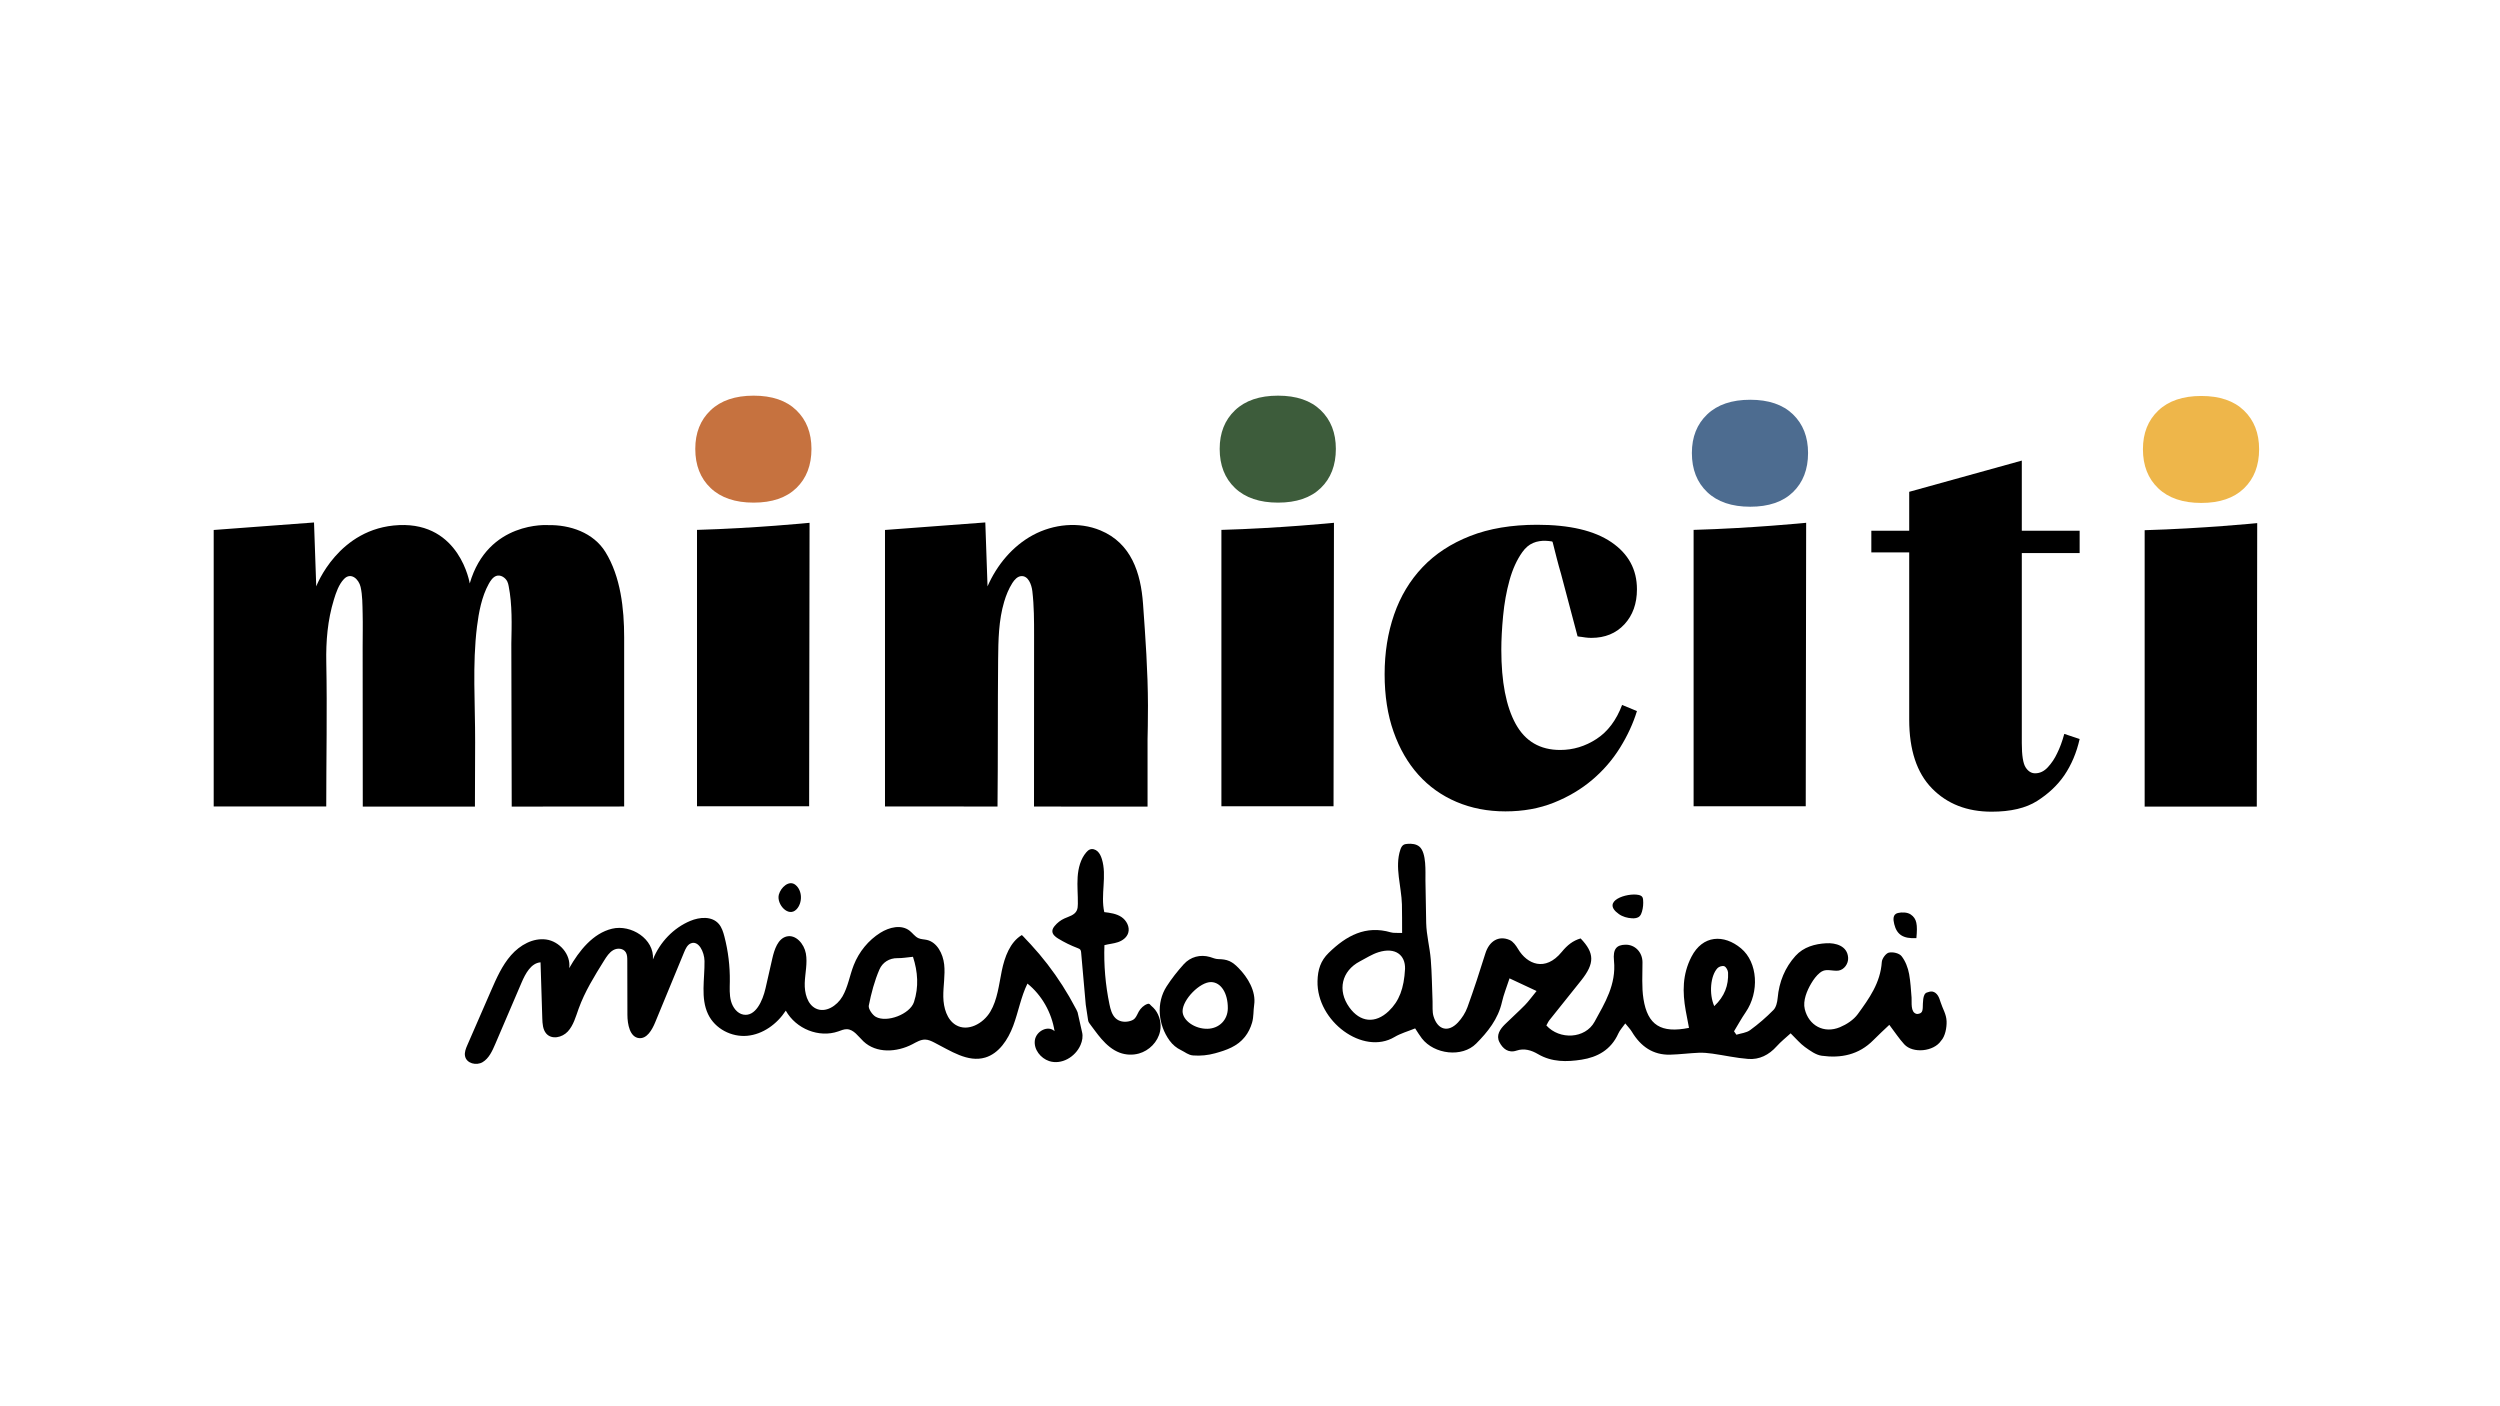
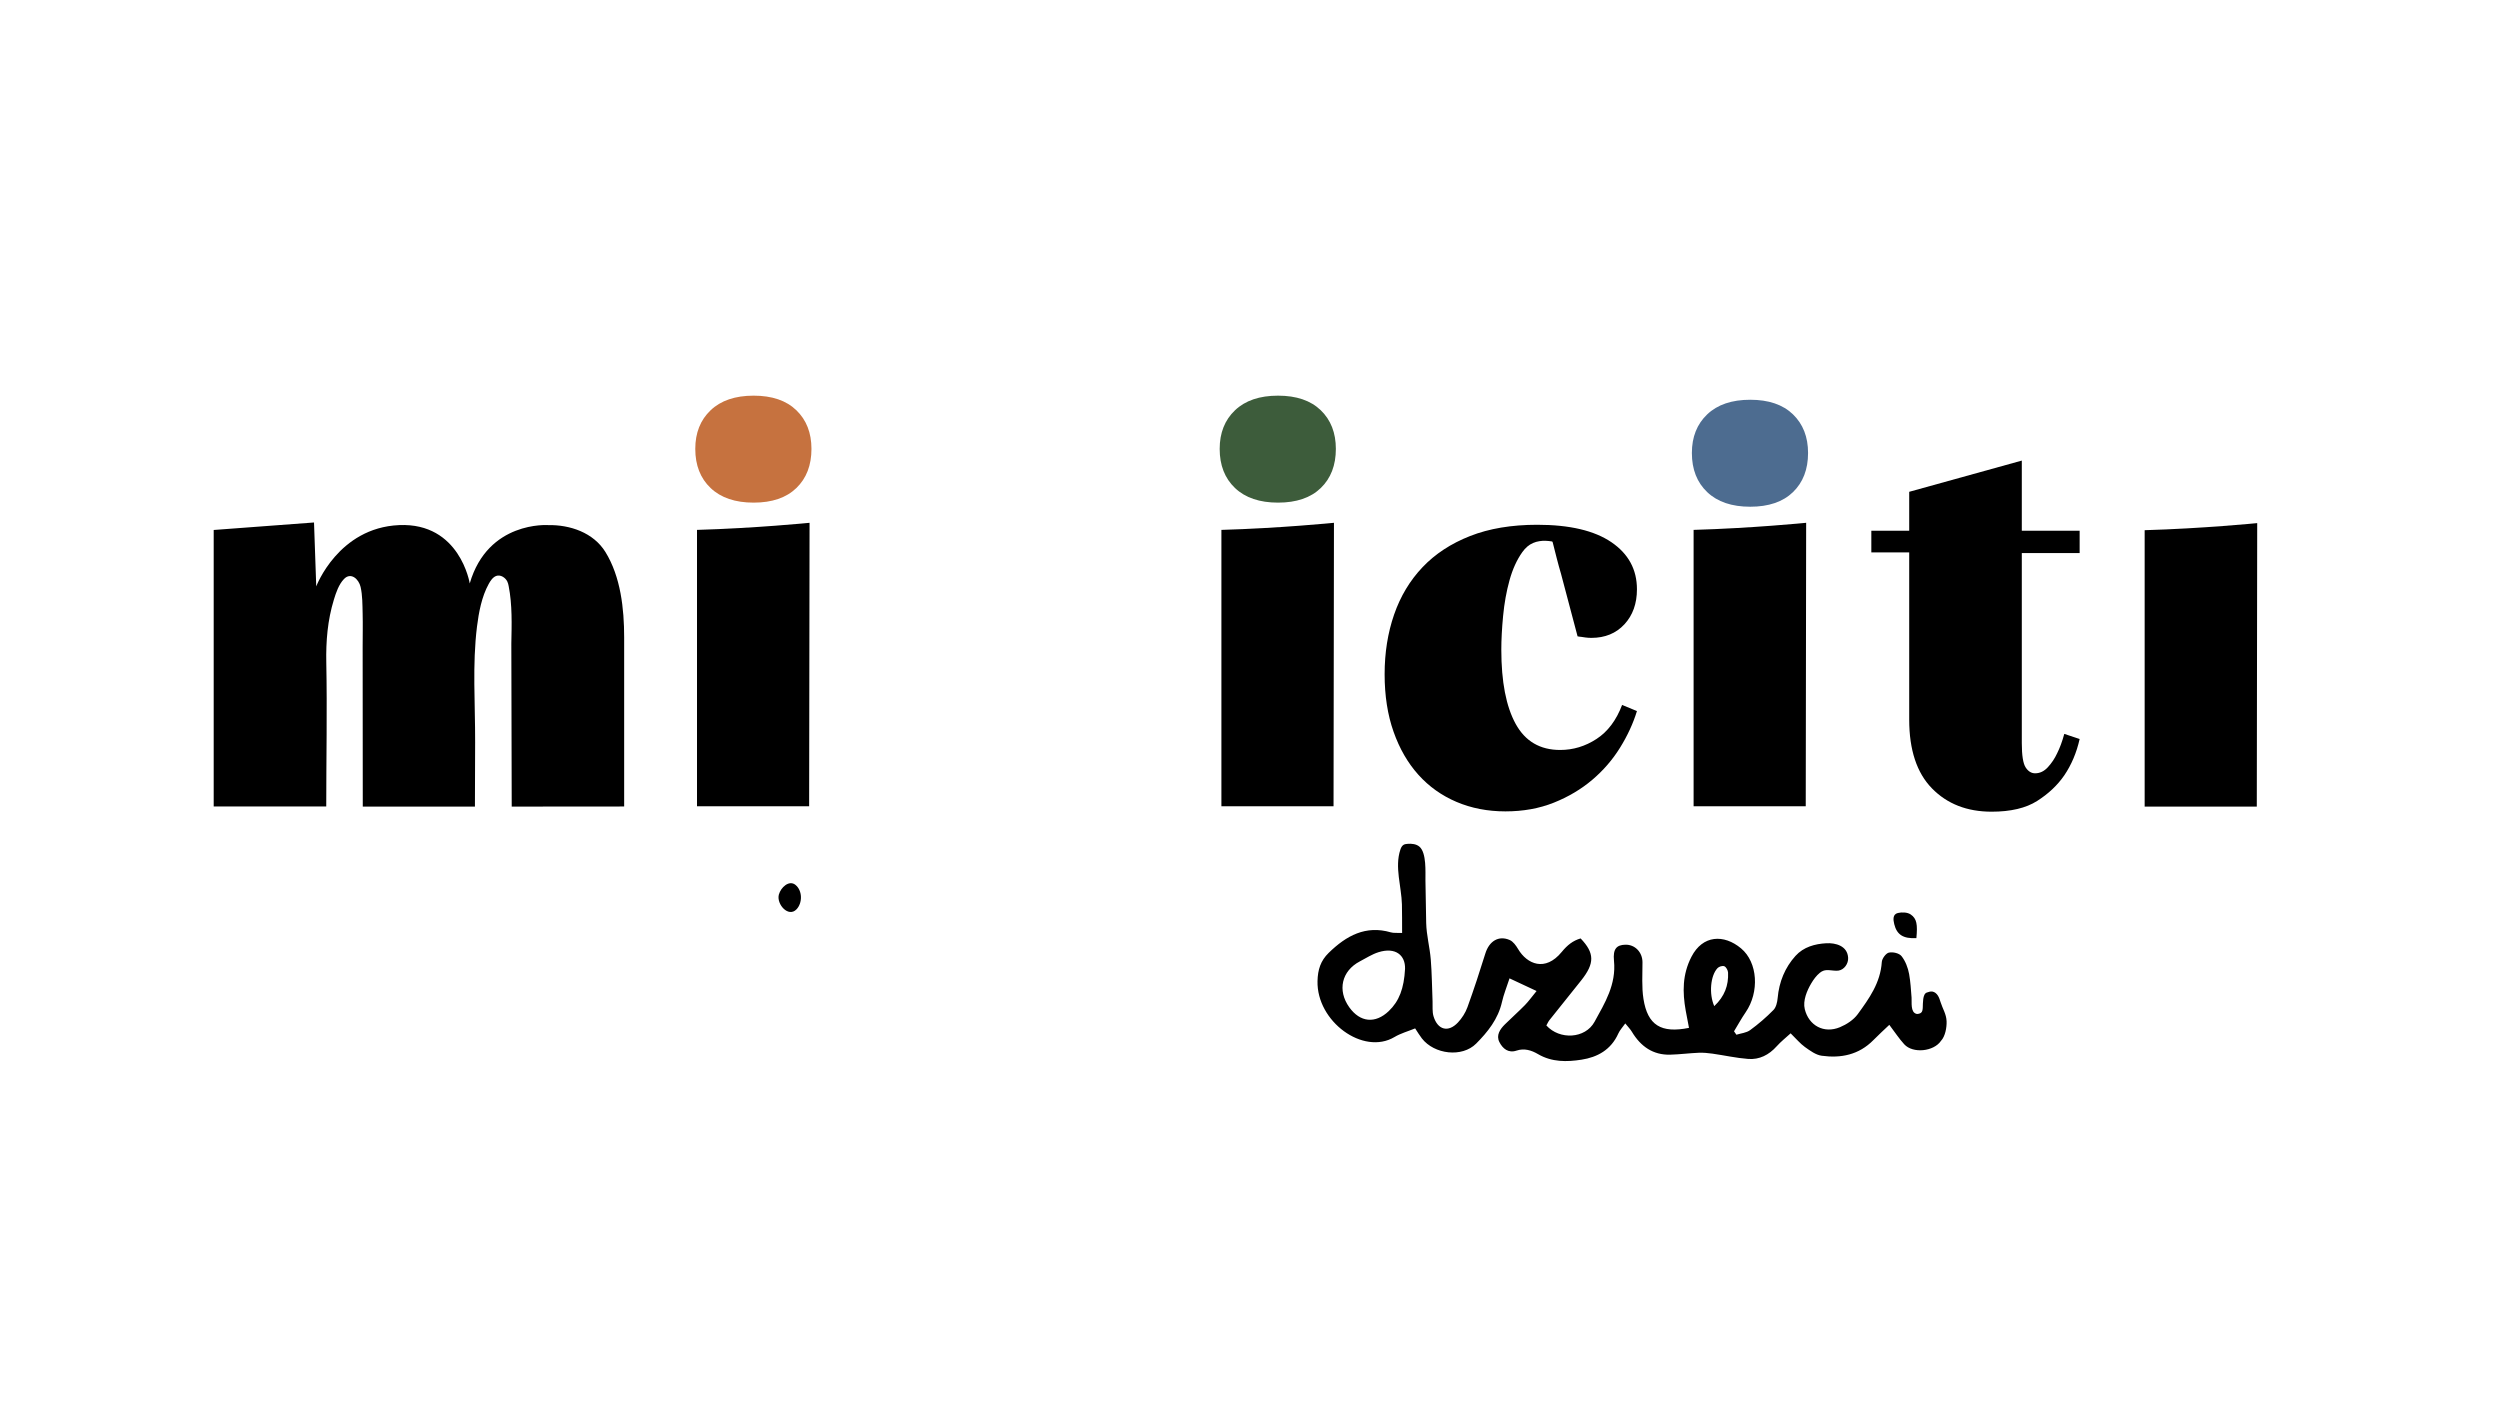
<svg xmlns="http://www.w3.org/2000/svg" xmlns:ns1="http://www.inkscape.org/namespaces/inkscape" version="1.1" width="1920" height="1080" viewBox="0 0 1920 1080">
  <defs>
    <clipPath id="clip_0">
      <path transform="matrix(1,0,0,-1,0,1080)" d="M0 1080H1920V0H0Z" />
    </clipPath>
  </defs>
  <g ns1:groupmode="layer" ns1:label="Warstwa 1">
    <g clip-path="url(#clip_0)">
      <path transform="matrix(1,0,0,-1,164.117,407.025)" d="M0 0V-212.364H86.44C86.44-212.364 86.44-212.364 86.44-212.364 86.44-175.567 87.203-138.67 86.477-101.897 86.15-85.333 87.457-69.306 92.329-53.416 93.983-48.02 96.069-41.833 100.049-37.674 105.334-32.151 111.415-37.66 112.818-43.742 114.311-50.216 114.218-57.394 114.388-64.028 114.609-72.641 114.399-81.242 114.399-89.855L114.494-212.44H200.625C200.625-212.44 200.625-212.44 200.625-212.44 200.679-195.927 200.733-179.413 200.786-162.899 200.882-133.532 198.587-103.251 202.224-74.105 203.582-63.227 205.856-51.141 211.198-41.473 212.5-39.117 214.266-36.339 216.903-35.322 220.23-34.04 224.034-36.6 225.485-39.548 226.032-40.659 226.302-41.883 226.541-43.099 229.375-57.459 228.871-72.729 228.585-87.293L228.877-212.44 315.238-212.364V-82.385C315.238-60.581 312.582-35.878 300.839-16.903 291.602-1.978 273.627 4.062 256.785 3.748 256.785 3.748 210.594 7.092 196.646-41.061 196.646-41.061 189.186 5.789 142.402 3.748 95.617 1.707 78.756-43.327 78.756-43.327L77.049 5.763Z" />
      <path transform="matrix(1,0,0,-1,578.786,386.02)" d="M0 0C-14.151 0-25.156 3.735-33.017 11.203-40.879 18.671-44.81 28.694-44.81 41.272-44.81 53.587-40.879 63.481-33.017 70.949-25.156 78.418-14.151 82.152 0 82.152 14.151 82.152 25.089 78.418 32.822 70.949 40.548 63.481 44.417 53.587 44.417 41.272 44.417 28.694 40.548 18.671 32.822 11.203 25.089 3.735 14.151 0 0 0" fill="#c6723f" />
      <path transform="matrix(1,0,0,-1,535.299,406.957)" d="M0 0V-212.257H86.12L86.44 5.443C86.44 5.443 44.821 1.281 0 0" />
      <path transform="matrix(1,0,0,-1,1063.392,517.799)" d="M0 0C0 16.509 2.42 31.771 7.272 45.792 12.116 59.808 19.389 71.932 29.087 82.151 38.779 92.372 50.963 100.362 65.642 106.129 80.315 111.89 97.481 114.776 117.134 114.776 142.027 114.776 161.022 110.318 174.129 101.412 187.23 92.5 193.783 80.444 193.783 65.249 193.783 54.244 190.572 45.265 184.154 38.324 177.728 31.378 169.277 27.907 158.8 27.907 157.289 27.907 155.778 28.013 154.279 28.206 153.256 28.337 152.242 28.528 151.218 28.657 150.195 28.786 149.192 28.833 148.186 29.087 147.788 30.591 147.389 32.096 146.991 33.6 145.975 37.434 144.96 41.268 143.944 45.102 142.581 50.252 141.217 55.401 139.853 60.55 138.409 66 136.966 71.45 135.522 76.901 133.137 84.951 131.155 93.117 129.091 101.254 129.043 101.445 128.988 101.646 128.847 101.782 128.695 101.928 128.474 101.969 128.266 102.002 125.234 102.484 121.975 102.693 118.932 102.186 115.488 101.673 112.228 100.298 109.578 98.019 108.122 96.767 106.845 95.312 105.735 93.747 101.54 87.851 98.268 80.641 95.909 72.128 93.55 63.61 91.911 54.501 90.995 44.81 90.074 35.112 89.619 26.464 89.619 18.868 89.619-5.768 93.287-24.764 100.626-38.128 107.958-51.494 119.359-58.175 134.822-58.175 144.778-58.175 154.082-55.363 162.731-49.724 171.379-44.093 177.926-35.377 182.384-23.585L193.783-28.301C190.896-37.736 186.572-47.108 180.812-56.407 175.045-65.712 167.901-73.965 159.389-81.17 150.871-88.38 141.045-94.209 129.909-98.66 118.767-103.113 106.386-105.343 92.765-105.343 79.136-105.343 66.624-102.917 55.226-98.071 43.827-93.227 34.062-86.279 25.943-77.239 17.817-68.199 11.46-57.192 6.879-44.221 2.29-31.249 0-16.509 0 0" />
      <path transform="matrix(1,0,0,-1,1344.174,389.167)" d="M0 0C-14.151 0-25.156 3.735-33.017 11.203-40.879 18.671-44.81 28.694-44.81 41.272-44.81 53.587-40.879 63.481-33.017 70.949-25.156 78.418-14.151 82.152 0 82.152 14.151 82.152 25.089 78.418 32.822 70.949 40.548 63.481 44.417 53.587 44.417 41.272 44.417 28.694 40.548 18.671 32.822 11.203 25.089 3.735 14.151 0 0 0" fill="#4d6c90" />
      <path transform="matrix(1,0,0,-1,1300.687,406.954)" d="M0 0V-212.257H86.12L86.44 5.443C86.44 5.443 44.821 1.281 0 0" />
-       <path transform="matrix(1,0,0,-1,1690.583,386.255)" d="M0 0C-14.151 0-25.156 3.735-33.017 11.203-40.879 18.671-44.81 28.694-44.81 41.272-44.81 53.586-40.879 63.481-33.017 70.949-25.156 78.418-14.151 82.152 0 82.152 14.151 82.152 25.089 78.418 32.822 70.949 40.548 63.481 44.417 53.586 44.417 41.272 44.417 28.694 40.548 18.671 32.822 11.203 25.089 3.735 14.151 0 0 0" fill="#eeb64a" />
      <path transform="matrix(1,0,0,-1,1647.096,407.191)" d="M0 0V-212.257H86.12L86.44 5.442C86.44 5.442 44.821 1.281 0 0" />
-       <path transform="matrix(1,0,0,-1,881.634,541.837)" d="M0 0C.02-5.248-.02-10.475-.118-15.703-.157-19.143-.236-22.582-.314-26.021V-77.651H-1.336C-20.499-77.631-39.641-77.631-58.784-77.612-68.374-77.612-77.946-77.592-87.517-77.592-87.497-33.824-87.478 9.945-87.458 53.713-87.458 65.112-87.458 76.511-88.794 87.832-89.423 93.079-91.978 99.722-97.265 99.388-100.272 99.191-102.513 96.617-104.144 94.081-106.954 89.659-108.939 84.746-110.433 79.715-114.678 65.427-114.934 50.313-115.071 35.416-115.425-2.26-115.15-39.916-115.543-77.572-144.355-77.553-173.167-77.533-201.959-77.513V134.823C-176.292 136.749-150.605 138.675-124.918 140.601-124.348 124.23-123.778 107.858-123.208 91.507-116.054 107.898-104.026 122.422-88.303 130.912-72.561 139.383-53.064 141.368-36.536 134.509-12.794 124.662-5.503 101.825-3.793 78.162-1.926 52.141-.059 26.1 0 0" />
      <path transform="matrix(1,0,0,-1,1552.747,424.741)" d="M0 0V-145.967C0-155.4 .983-161.63 2.948-164.637 4.913-167.664 7.35-169.158 10.22-169.158 13.895-169.158 17.177-167.586 20.047-164.441 22.936-161.296 25.294-157.759 27.122-153.828 29.225-149.642 31.053-144.669 32.625-138.891L44.417-142.822C42.058-153.317 38.128-162.613 32.625-170.73 27.397-178.336 20.44-184.881 11.792-190.384 3.145-195.886-8.51-198.638-23.191-198.638-42.058-198.638-57.31-192.683-68.984-180.753-80.638-168.843-86.475-151.214-86.475-127.885V.491H-115.563V17.157H-86.475V47.031L0 71.008V17.157H44.417V0Z" />
      <path transform="matrix(1,0,0,-1,981.524,386.02)" d="M0 0C-14.151 0-25.156 3.735-33.018 11.203-40.879 18.671-44.81 28.694-44.81 41.272-44.81 53.587-40.879 63.481-33.018 70.949-25.156 78.418-14.151 82.152 0 82.152 14.151 82.152 25.089 78.418 32.822 70.949 40.548 63.481 44.417 53.587 44.417 41.272 44.417 28.694 40.548 18.671 32.822 11.203 25.089 3.735 14.151 0 0 0" fill="#3d5c3b" />
      <path transform="matrix(1,0,0,-1,938.038,406.957)" d="M0 0V-212.257H86.12L86.44 5.443C86.44 5.443 44.821 1.281 0 0" />
      <path transform="matrix(1,0,0,-1,1316.544,772.71)" d="M0 0C7.966 7.511 11.046 15.934 10.615 25.743 10.538 27.488 9.162 30.015 7.778 30.614 6.4 31.21 3.694 30.429 2.543 29.221-2.911 23.494-4.182 9.483 0 0M-237.469 28.632C-237.134 39.019-244.709 45.514-257.813 41.433-262.822 39.874-267.436 36.852-272.172 34.373-286.182 27.037-289.597 12.109-280.29-.897-271.984-12.505-260.325-13.682-249.975-3.809-241.995 3.804-238.263 13.559-237.469 28.632M-239.728 56.186C-239.772 64.55-239.695 71.334-239.864 78.111-240.206 91.764-245.536 106.784-241.096 120.089-240.615 121.531-239.96 123.036-238.67 123.841-237.789 124.392-236.721 124.542-235.686 124.629-232.388 124.907-228.775 124.564-226.301 122.364-220.889 117.551-221.888 102.942-221.803 96.364-221.663 85.518-221.483 74.672-221.228 63.828-221.009 54.483-218.476 45.225-217.714 35.862-216.844 25.173-216.781 14.411-216.338 3.682-216.178-.169-216.67-4.263-215.591-7.816-212.394-18.34-204.254-20.438-196.866-12.582-193.787-9.307-191.104-5.133-189.548-.84-184.609 12.785-180.107 26.596-175.788 40.457-172.835 49.937-165.575 54.495-157.064 50.766-154.448 49.619-152.25 46.546-150.646 43.837-143.839 32.339-129.89 26.006-117.095 41.657-112.812 46.896-108.504 50.305-102.631 51.997-91.862 40.744-91.755 32.923-102.142 19.81-110.223 9.608-118.425-.488-126.516-10.681-127.521-11.947-128.182-13.517-128.938-14.834-118.716-26.116-99.094-25.065-91.942-12.038-84.054 2.33-75.177 16.593-77.006 34.86-77.925 44.045-74.93 47.003-68.284 47.178-60.866 47.373-55.159 41.401-55.119 33.756-55.07 24.327-55.819 14.714-54.359 5.51-51.17-14.59-40.88-21.048-19.399-16.692-20.24-12.276-21.128-7.87-21.914-3.443-24.439 10.777-24.526 24.23-17.542 37.85-8.904 54.694 7.42 55.354 20.589 44.358 33.489 33.586 34.76 10.797 24.127-4.704 20.907-9.4 18.149-14.449 15.179-19.335 15.791-20.21 16.402-21.085 17.013-21.96 20.559-20.841 24.642-20.544 27.541-18.434 33.897-13.809 39.944-8.584 45.5-2.929 47.509-.884 48.411 3.025 48.693 6.194 49.801 18.68 54.328 29.637 62.367 38.554 68.606 45.474 77.351 47.825 86.116 48.296 93.056 48.669 102.309 46.406 102.823 37.121 103.076 32.551 99.768 27.976 95.478 27.298 94.255 27.104 93.01 27.2 91.776 27.296 87.504 27.629 84.6 28.446 81.084 25.59 78.403 23.412 76.256 20.461 74.478 17.451 71.266 12.014 67.909 4.234 69.521-2.33 72.619-14.944 84.233-21.316 96.535-16.181 101.622-14.058 106.999-10.581 110.251-6.107 118.883 5.77 127.624 17.829 128.679 33.884 128.854 36.54 131.847 40.599 134.112 41.097 137.153 41.765 141.998 40.702 143.83 38.399 146.794 34.673 148.781 29.503 149.657 24.636 150.73 18.674 151.059 12.607 151.538 6.57 151.825 2.945 150.548-4.691 155.288-5.937 156.045-6.136 156.845-5.959 157.588-5.707 158.03-5.556 158.471-5.375 158.837-5.073 159.934-4.168 160.059-2.501 160.14-1.034 160.317 2.223 159.934 9.258 163.202 10.415 164.604 10.911 166.069 11.414 167.532 11.191 169.271 10.926 170.753 9.648 171.738 8.112 172.723 6.576 173.283 4.788 173.831 3.027 175.421-2.083 178.241-6.067 178.44-11.666 178.607-16.348 177.428-23.191 174.128-26.674 168.595-34.884 152.598-36.591 145.923-29.317 141.98-25.021 138.734-20.013 134.447-14.366 130.369-18.262 126.211-22.028 122.274-26.036 111.027-37.486 97.212-40.121 82.524-38.102 78.01-37.482 73.602-34.229 69.646-31.4 65.995-28.79 63.016-25.134 58.662-20.885 55.021-24.23 51.187-27.227 47.96-30.829 41.96-37.527 34.632-41.198 26.119-40.559 16.885-39.866 7.749-37.783-1.452-36.48-4.938-35.986-8.498-35.663-12.003-35.814-19.295-36.128-26.566-37.09-33.857-37.28-46.897-37.618-56.413-31.102-63.266-19.676-64.513-17.597-66.269-15.857-68.332-13.285-70.454-16.304-72.506-18.423-73.654-20.991-79.32-33.665-89.85-39.237-101.908-41.12-113.175-42.879-124.696-43.104-135.358-36.842-140.405-33.879-145.928-32.166-151.84-34.155-158.159-36.282-162.493-32.606-165.027-27.583-167.658-22.369-164.535-17.717-160.814-14.046-155.741-9.04-150.416-4.314-145.421 .774-142.606 3.642-140.235 6.997-136.45 11.613-144.069 15.177-150.123 18.01-157.229 21.334-159.469 14.439-161.73 8.952-163.017 3.221-165.992-10.019-174.059-19.903-182.824-28.743-193.646-39.657-215.022-37.034-224.536-24.805-226.314-22.521-227.793-19.978-229.714-17.097-235.241-19.362-240.781-20.869-245.596-23.734-269.641-38.041-305.416-11.72-304.696 19.202-304.489 28.067-302.302 34.843-296.148 40.866-282.527 54.196-267.602 62.244-248.42 56.669-246.191 56.021-243.701 56.373-239.728 56.186" />
-       <path transform="matrix(1,0,0,-1,833.86,771.607)" d="M0 0C-.171 1.927-.341 3.855-.512 5.782-.854 9.637-1.195 13.492-1.537 17.347-2.206 24.902-2.875 32.458-3.545 40.013-3.607 40.723-3.681 41.467-4.06 42.058-4.549 42.822-5.433 43.166-6.255 43.477-11.455 45.442-16.485 47.908-21.263 50.834-23.4 52.143-25.747 54.033-25.651 56.639-25.598 58.072-24.782 59.342-23.895 60.428-21.87 62.906-19.309 64.893-16.464 66.191-12.958 67.791-8.625 68.717-6.914 72.321-6.182 73.864-6.091 75.648-6.067 77.373-5.969 84.245-6.69 91.126-6.238 97.982-5.785 104.838-4.009 111.885 .365 116.976 1.137 117.874 2.009 118.721 3.077 119.17 5.085 120.014 7.467 119.254 9.087 117.744 10.707 116.233 11.677 114.091 12.354 111.924 16.421 98.916 11.233 84.431 14.226 71.103 18.768 70.548 23.479 69.932 27.359 67.378 31.239 64.823 34.025 59.733 32.612 55.142 31.509 51.561 28.197 49.204 24.803 48.043 21.409 46.882 17.796 46.644 14.335 45.729 13.802 30.502 15.103 15.204 18.196 .321 19.011-3.6 20.087-7.739 22.925-10.411 25.643-12.968 29.516-13.549 32.992-12.801 34.734-12.426 36.563-11.84 37.778-10.417 39.079-8.893 39.745-6.944 40.746-5.213 42.205-2.691 44.674-.301 47.401 .578 49.08 1.12 49.249 .071 50.396-.923 51.469-1.854 52.472-2.805 53.347-3.952 56.791-8.469 58.257-14.694 57.084-20.374 55.367-28.682 48.612-35.331 40.822-37.5 35.988-38.846 30.771-38.619 26.059-36.857 20.573-34.805 16.007-30.815 12.105-26.352 10.346-24.34 8.701-22.22 7.105-20.063 6.051-18.64 4.985-17.227 3.927-15.807 3.008-14.574 1.865-13.298 1.753-11.65M-132.697 36.794C-137.347 36.353-140.918 35.679-144.475 35.75-150.931 35.879-156.147 32.36-158.431 27.097-162.238 18.327-164.753 8.795-166.628-.677-167.117-3.145-163.868-7.868-161.229-9.332-152.718-14.051-134.971-7.278-131.918 2.063-128.155 13.576-128.945 25.315-132.697 36.794M-2.839-21.074C-2.001-24.344-2.678-27.849-3.981-30.878-6.003-35.581-9.696-39.431-14.045-41.752-18.363-44.057-23.451-44.844-28.119-43.297-34.575-41.157-40.044-34.442-39.098-27.369-38.151-20.296-28.955-15.522-23.959-20.34-26.193-5.968-33.804 7.393-44.782 16.217-49.795 6.009-51.729-5.546-55.731-16.239-59.734-26.932-66.724-37.465-77.208-40.586-90.615-44.576-103.896-35.373-116.448-28.999-118.621-27.896-120.904-26.85-123.315-26.797-126.83-26.72-130.029-28.734-133.181-30.379-145.124-36.61-160.833-37.547-170.746-28.153-174.675-24.43-178.127-18.993-183.405-18.82-185.714-18.744-187.911-19.756-190.106-20.52-204.822-25.641-222.483-18.642-230.369-4.564-237.187-14.987-248.069-22.786-260.025-23.884-271.98-24.981-284.67-18.596-290.061-7.28-295.934 5.049-292.588 19.753-292.798 33.551-292.904 40.488-297.36 49.71-303.431 47.052-306.011 45.923-307.352 42.976-308.467 40.274-315.872 22.328-323.276 4.383-330.681-13.563-333.095-19.412-337.064-26.295-343.08-25.67-350.111-24.94-351.994-15.154-352.011-7.696-352.042 6.202-352.073 20.1-352.104 33.997-352.109 36.143-352.149 38.421-353.247 40.227-355.169 43.389-359.682 43.716-362.82 41.942-365.958 40.168-368.041 36.902-369.997 33.762-377.338 21.978-384.737 10.075-389.481-3.109-391.688-9.243-393.442-15.86-397.774-20.567-402.105-25.273-410.148-27.012-414.34-22.166-416.982-19.11-417.251-14.595-417.381-10.46-417.829 3.873-418.278 18.207-418.726 32.54-426.005 31.971-430.323 23.928-433.328 16.907-440.051 1.206-446.773-14.495-453.495-30.197-455.777-35.527-458.347-41.2-463.163-44.094-467.979-46.988-475.608-45.176-476.718-39.445-477.277-36.563-476.085-33.659-474.921-30.986-468.894-17.145-462.868-3.305-456.841 10.535-452.605 20.264-448.257 30.172-441.356 38.02-434.456 45.868-424.444 51.449-414.385 50.068-404.326 48.686-395.24 38.659-396.709 28.065-389.012 41.603-378.414 54.833-363.831 58.349-349.249 61.866-331.219 50.514-332.397 34.774-327.073 48.098-316.524 58.995-303.79 64.328-296.511 67.377-287.117 68.164-281.839 62.057-279.541 59.397-278.43 55.849-277.527 52.377-274.611 41.173-273.203 29.534-273.357 17.916-273.424 12.837-273.776 7.653-272.457 2.768-271.138-2.116-267.693-6.757-262.951-7.623-253.655-9.322-248.159 2.831-245.954 12.513-244.214 20.15-242.475 27.787-240.736 35.425-239.136 42.448-236.432 50.7-229.776 52.383-222.772 54.155-216.302 46.799-214.955 39.33-213.609 31.862-215.562 24.218-215.821 16.62-216.081 9.023-213.856 .295-207.331-2.924-199.958-6.56-191.098-.991-186.846 6.334-182.594 13.658-181.315 22.438-178.196 30.372-174.141 40.686-166.852 49.55-157.748 55.238-150.858 59.543-141.563 61.821-135.172 56.73-132.911 54.929-131.184 52.319-128.588 51.124-126.51 50.166-124.149 50.249-121.935 49.733-114.229 47.938-109.652 39.199-108.737 30.926-107.821 22.652-109.537 14.307-109.401 5.979-109.264-2.349-106.637-11.507-99.766-15.604-90.724-20.996-78.802-14.659-73.293-5.366-67.785 3.928-66.705 15.268-64.498 25.98-62.291 36.691-58.159 48.014-49.149 53.466-48.948 53.587-46.04 50.326-45.724 49.998-44.571 48.805-43.431 47.599-42.304 46.379-40.05 43.939-37.849 41.445-35.701 38.901-31.405 33.812-27.325 28.521-23.477 23.048-19.629 17.575-16.012 11.92-12.643 6.106-10.738 2.818-9.023-.582-7.148-3.885-6.373-5.249-5.979-6.505-5.767-8.067" />
-       <path transform="matrix(1,0,0,-1,942.968,774.326)" d="M0 0C.071 11.588-5.238 19.915-12.807 20.087-21.37 20.282-34.715 6.698-34.748-2.245-34.773-9.354-25.355-16.007-15.588-15.779-6.585-15.569-.055-8.959 0 0M20.223 2.559C19.536-2.054 19.945-6.509 18.619-11.101 17.474-15.071 15.639-18.806 13.109-21.99 7.216-29.407-1.229-32.228-9.762-34.597-15.265-36.124-21.006-36.695-26.681-36.256-30.343-35.973-32.684-33.742-35.914-32.193-39.365-30.537-42.373-28.072-44.685-24.894-53.58-12.67-55.175 4.125-46.976 16.829-43.11 22.82-38.644 28.466-33.912 33.73-28.668 39.562-21.069 41.497-13.676 39.352-11.257 38.65-9.715 37.765-7.166 37.72-4.296 37.669-1.378 37.383 1.29 36.182 3.963 34.978 6.216 32.938 8.311 30.812 15.182 23.841 21.796 13.122 20.223 2.559" />
      <path transform="matrix(1,0,0,-1,598.085,687.361)" d="M0 0C.021 .096 .045 .191 .07 .285 1.559 5.877 7.96 11.694 12.808 7.786 18.343 3.325 18.272-6.192 13.621-11.014 7.425-17.439-1.629-7.264 0 0" />
      <path transform="matrix(1,0,0,-1,1471.782,720.473)" d="M0 0C-10.114-.575-15.023 2.67-17.008 10.732-17.874 14.248-18.255 18.294-14.22 19.286-11.122 20.049-6.901 19.886-4.374 18.172 .365 14.958 .979 10.397 0 0" />
-       <path transform="matrix(1,0,0,-1,1261.741,689.981)" d="M0 0C.08-.348 .123-.709 .156-1.065 .439-4.121 .143-7.237-.712-10.172-1.084-11.451-1.587-12.738-2.505-13.659-4.021-15.181-6.32-15.39-8.409-15.267-11.957-15.058-15.529-14.097-18.478-12.003-32.64-1.945-11.92 4.481-3.418 2.693-2.259 2.45-1.011 2.037-.379 .984-.197 .682-.08 .348 0 0" />
    </g>
  </g>
</svg>